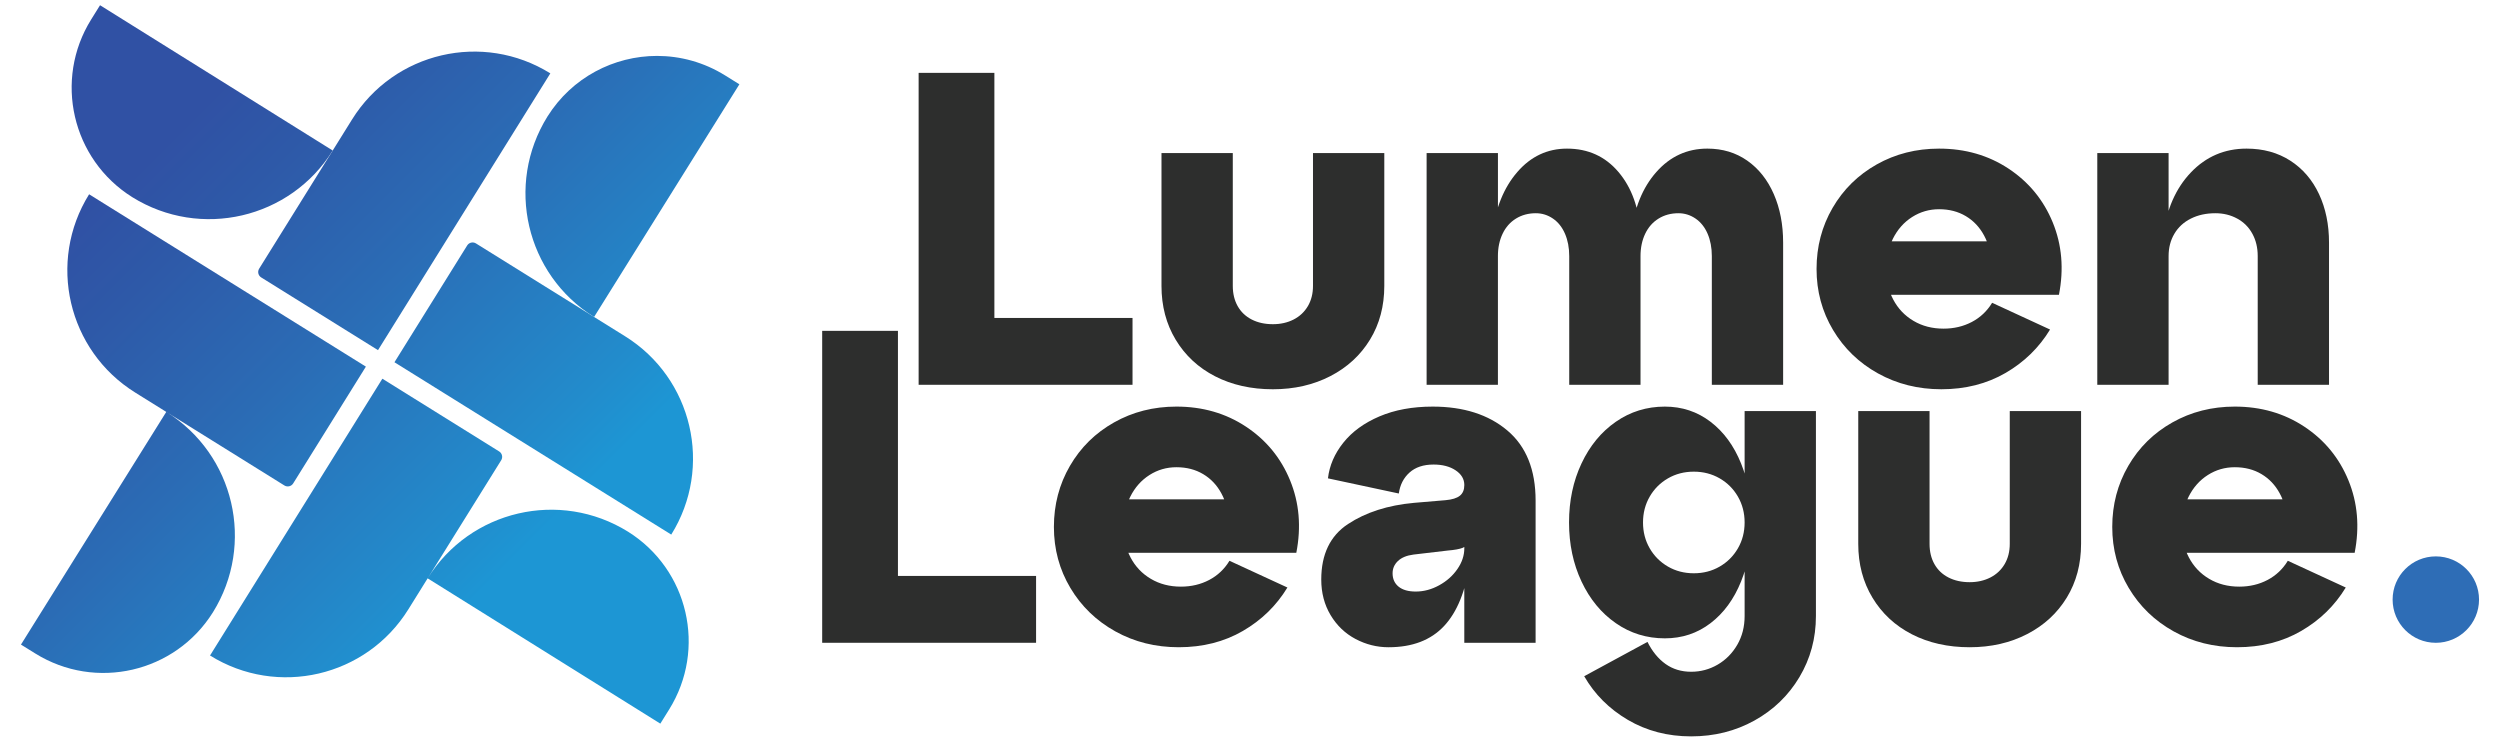
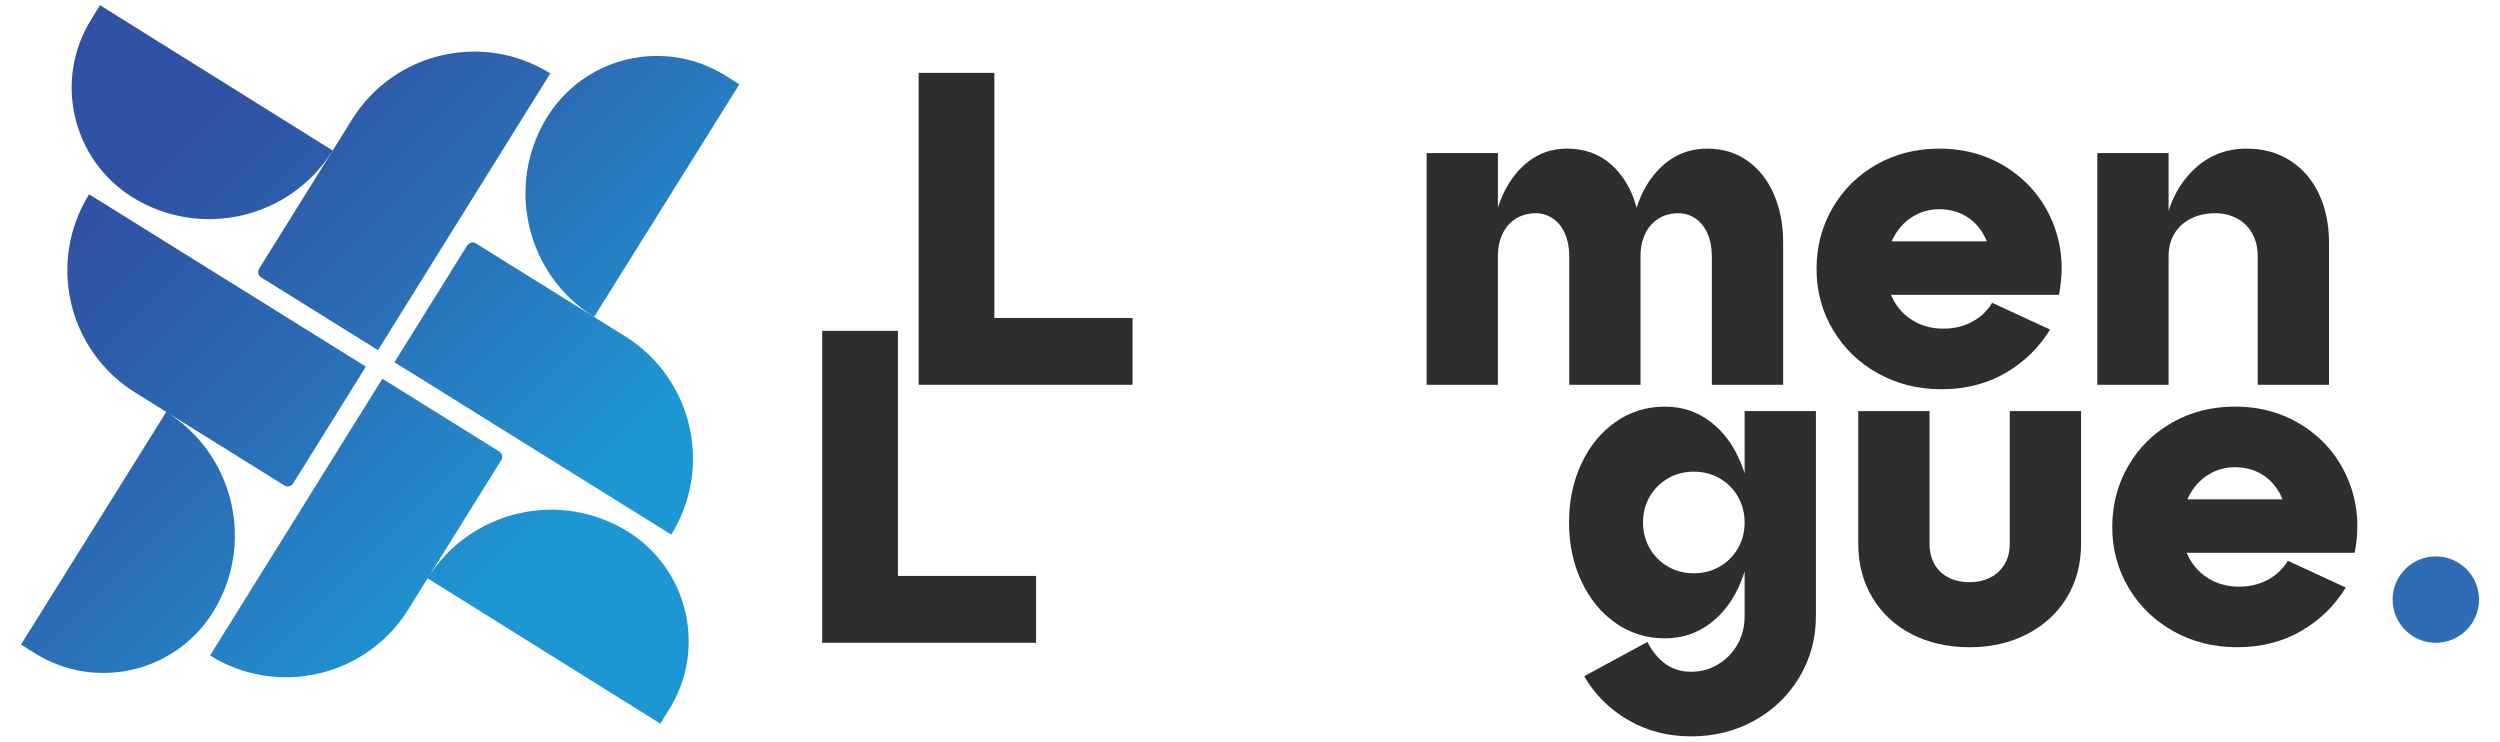
<svg xmlns="http://www.w3.org/2000/svg" version="1.1" id="Layer_1" x="0px" y="0px" width="268px" height="79.5px" viewBox="0 0 268 79.5" enable-background="new 0 0 268 79.5" xml:space="preserve">
  <g>
    <g>
      <linearGradient id="SVGID_1_" gradientUnits="userSpaceOnUse" x1="-727.311" y1="1039.254" x2="-727.091" y2="1039.254" gradientTransform="matrix(-307.304 -306.094 -306.094 307.304 94670.461 -541892.062)">
        <stop offset="0" style="stop-color:#1D96D4" />
        <stop offset="0.396" style="stop-color:#1D96D4" />
        <stop offset="0.466" style="stop-color:#228CCC" />
        <stop offset="0.717" style="stop-color:#2B6CB5" />
        <stop offset="0.902" style="stop-color:#2E59A8" />
        <stop offset="1" style="stop-color:#3051A4" />
      </linearGradient>
      <path fill="url(#SVGID_1_)" d="M3.772,70.047c6.478,4.035,14.997,2.064,19.049-4.4c4.554-7.314,2.317-16.936-4.997-21.49    l12.663,7.885c0.32,0.199,0.742,0.102,0.941-0.219l7.795-12.52l-13.099-8.156L9.552,20.827    c-4.505,7.235-2.291,16.751,4.943,21.255l3.329,2.074L2.248,69.1L3.772,70.047z" />
      <linearGradient id="SVGID_2_" gradientUnits="userSpaceOnUse" x1="-727.312" y1="1039.228" x2="-727.091" y2="1039.228" gradientTransform="matrix(-307.304 -306.094 -306.094 307.304 94670.461 -541892.062)">
        <stop offset="0" style="stop-color:#1D96D4" />
        <stop offset="0.396" style="stop-color:#1D96D4" />
        <stop offset="0.466" style="stop-color:#228CCC" />
        <stop offset="0.717" style="stop-color:#2B6CB5" />
        <stop offset="0.902" style="stop-color:#2E59A8" />
        <stop offset="1" style="stop-color:#3051A4" />
      </linearGradient>
      <path fill="url(#SVGID_2_)" d="M43.771,65.328l2.072-3.33l24.943,15.576l0.949-1.523c4.033-6.479,2.064-14.998-4.402-19.049    c-7.314-4.555-16.936-2.318-21.489,4.996l7.885-12.662c0.199-0.32,0.102-0.742-0.219-0.941l-12.52-7.797l-8.156,13.1L22.515,70.27    C29.749,74.775,39.266,72.563,43.771,65.328z" />
      <linearGradient id="SVGID_3_" gradientUnits="userSpaceOnUse" x1="-727.311" y1="1039.17" x2="-727.091" y2="1039.17" gradientTransform="matrix(-307.304 -306.094 -306.094 307.304 94670.461 -541892.062)">
        <stop offset="0" style="stop-color:#1D96D4" />
        <stop offset="0.396" style="stop-color:#1D96D4" />
        <stop offset="0.466" style="stop-color:#228CCC" />
        <stop offset="0.717" style="stop-color:#2B6CB5" />
        <stop offset="0.902" style="stop-color:#2E59A8" />
        <stop offset="1" style="stop-color:#3051A4" />
      </linearGradient>
      <path fill="url(#SVGID_3_)" d="M51.022,26.095c-0.32-0.2-0.742-0.102-0.941,0.219l-7.795,12.519l29.672,18.476    c4.505-7.234,2.291-16.752-4.943-21.256l-3.329-2.073l-0.144-0.09L51.022,26.095z" />
      <linearGradient id="SVGID_4_" gradientUnits="userSpaceOnUse" x1="-727.311" y1="1039.158" x2="-727.091" y2="1039.158" gradientTransform="matrix(-307.304 -306.094 -306.094 307.304 94670.461 -541892.062)">
        <stop offset="0" style="stop-color:#1D96D4" />
        <stop offset="0.396" style="stop-color:#1D96D4" />
        <stop offset="0.466" style="stop-color:#228CCC" />
        <stop offset="0.717" style="stop-color:#2B6CB5" />
        <stop offset="0.902" style="stop-color:#2E59A8" />
        <stop offset="1" style="stop-color:#3051A4" />
      </linearGradient>
      <path fill="url(#SVGID_4_)" d="M37.739,12.808l-2.072,3.329l-0.09,0.144L27.782,28.8c-0.2,0.32-0.102,0.742,0.219,0.941    l12.52,7.795L58.996,7.865C51.761,3.361,42.244,5.573,37.739,12.808z" />
      <linearGradient id="SVGID_5_" gradientUnits="userSpaceOnUse" x1="-727.312" y1="1039.189" x2="-727.091" y2="1039.189" gradientTransform="matrix(-307.304 -306.094 -306.094 307.304 94670.461 -541892.062)">
        <stop offset="0" style="stop-color:#1D96D4" />
        <stop offset="0.396" style="stop-color:#1D96D4" />
        <stop offset="0.466" style="stop-color:#228CCC" />
        <stop offset="0.717" style="stop-color:#2B6CB5" />
        <stop offset="0.902" style="stop-color:#2E59A8" />
        <stop offset="1" style="stop-color:#3051A4" />
      </linearGradient>
      <path fill="url(#SVGID_5_)" d="M9.775,2.085C5.741,8.563,7.71,17.083,14.177,21.134c7.314,4.554,16.936,2.317,21.49-4.997    L10.724,0.561L9.775,2.085z" />
      <linearGradient id="SVGID_6_" gradientUnits="userSpaceOnUse" x1="-727.312" y1="1039.117" x2="-727.09" y2="1039.117" gradientTransform="matrix(-307.304 -306.094 -306.094 307.304 94670.461 -541892.062)">
        <stop offset="0" style="stop-color:#1D96D4" />
        <stop offset="0.396" style="stop-color:#1D96D4" />
        <stop offset="0.466" style="stop-color:#228CCC" />
        <stop offset="0.717" style="stop-color:#2B6CB5" />
        <stop offset="0.902" style="stop-color:#2E59A8" />
        <stop offset="1" style="stop-color:#3051A4" />
      </linearGradient>
      <path fill="url(#SVGID_6_)" d="M77.737,8.088c-2.276-1.417-4.806-2.094-7.304-2.094c-4.611,0-9.117,2.302-11.745,6.496    c-4.554,7.314-2.316,16.936,4.997,21.49L79.262,9.037L77.737,8.088z" />
    </g>
    <path fill="#2E6DB6" d="M265.752,64.275c0,2.559-2.073,4.633-4.632,4.633c-2.558,0-4.632-2.074-4.632-4.633   s2.074-4.631,4.632-4.631C263.679,59.645,265.752,61.717,265.752,64.275" />
    <polygon fill="#2D2E2D" points="98.477,7.811 106.598,7.811 106.598,34.085 121.406,34.085 121.406,41.25 98.477,41.25  " />
-     <path fill="#2D2E2D" d="M132.155,16.41v14.236c0,0.829,0.174,1.552,0.524,2.173s0.852,1.099,1.505,1.434   c0.652,0.334,1.409,0.501,2.269,0.501c0.828,0,1.569-0.167,2.222-0.501c0.653-0.334,1.162-0.813,1.529-1.434   c0.365-0.621,0.549-1.345,0.549-2.173V16.41h7.644v14.236c0,2.166-0.51,4.084-1.528,5.756c-1.02,1.672-2.437,2.979-4.252,3.917   s-3.869,1.41-6.163,1.41c-2.324,0-4.387-0.463-6.186-1.385c-1.8-0.923-3.209-2.229-4.228-3.917c-1.02-1.688-1.528-3.614-1.528-5.78   V16.41H132.155z" />
    <path fill="#2D2E2D" d="M152.935,16.41h7.644v8.694h-0.621c0.35-2.77,1.249-4.992,2.699-6.664c1.448-1.672,3.225-2.508,5.326-2.508   c2.261,0,4.101,0.835,5.518,2.508c1.416,1.672,2.205,3.862,2.364,6.568l-1.003,0.095c0.318-2.77,1.219-4.992,2.699-6.664   c1.48-1.672,3.304-2.508,5.47-2.508c1.624,0,3.049,0.43,4.275,1.289c1.226,0.86,2.174,2.055,2.843,3.583s1.003,3.265,1.003,5.207   V41.25h-7.644V27.445c0-0.892-0.151-1.688-0.453-2.389c-0.304-0.7-0.733-1.242-1.29-1.624c-0.558-0.382-1.171-0.574-1.839-0.574   c-0.797,0-1.505,0.191-2.126,0.574s-1.099,0.924-1.434,1.624c-0.334,0.701-0.502,1.497-0.502,2.389V41.25h-7.643V27.445   c0-0.892-0.152-1.688-0.454-2.389c-0.304-0.7-0.732-1.242-1.29-1.624s-1.171-0.574-1.839-0.574c-0.796,0-1.505,0.191-2.126,0.574   s-1.099,0.924-1.433,1.624c-0.335,0.701-0.502,1.497-0.502,2.389V41.25h-7.644V16.41z" />
    <path fill="#2D2E2D" d="M201.708,25.868h13.567l-1.768,2.437c-0.064-1.146-0.334-2.166-0.813-3.058   c-0.478-0.891-1.131-1.584-1.959-2.078c-0.827-0.493-1.783-0.74-2.865-0.74c-1.051,0-2.015,0.279-2.891,0.836   s-1.561,1.33-2.055,2.317c-0.493,0.987-0.739,2.07-0.739,3.248c0,1.21,0.254,2.301,0.764,3.272   c0.509,0.972,1.234,1.736,2.174,2.293c0.939,0.558,2.014,0.836,3.225,0.836c1.114,0,2.126-0.24,3.033-0.717   c0.908-0.478,1.632-1.162,2.174-2.054l6.21,2.866c-1.179,1.943-2.771,3.496-4.777,4.658c-2.006,1.162-4.299,1.744-6.878,1.744   c-2.484,0-4.746-0.566-6.784-1.696c-2.039-1.13-3.646-2.683-4.824-4.658c-1.18-1.974-1.768-4.156-1.768-6.544   c0-2.389,0.572-4.569,1.719-6.544c1.146-1.975,2.724-3.527,4.729-4.658c2.007-1.13,4.235-1.696,6.688-1.696   c2.802,0,5.286,0.716,7.452,2.149c2.165,1.433,3.741,3.352,4.729,5.756c0.986,2.405,1.209,4.992,0.668,7.763h-19.013V25.868z" />
    <path fill="#2D2E2D" d="M224.829,16.41h7.644v8.837h-0.573c0.351-2.802,1.337-5.055,2.962-6.759   c1.624-1.704,3.614-2.556,5.971-2.556c1.783,0,3.345,0.43,4.682,1.289c1.338,0.86,2.364,2.055,3.082,3.583   c0.716,1.529,1.074,3.265,1.074,5.207V41.25h-7.644V27.445c0-0.892-0.19-1.688-0.573-2.389c-0.382-0.7-0.924-1.242-1.624-1.624   c-0.701-0.382-1.48-0.574-2.341-0.574c-0.987,0-1.863,0.191-2.627,0.574c-0.765,0.382-1.354,0.924-1.768,1.624   c-0.414,0.701-0.621,1.497-0.621,2.389V41.25h-7.644V16.41z" />
    <polygon fill="#2D2E2D" points="88.138,35.467 96.259,35.467 96.259,61.74 111.067,61.74 111.067,68.906 88.138,68.906  " />
-     <path fill="#2D2E2D" d="M119.953,53.525h13.566l-1.767,2.436c-0.064-1.146-0.335-2.166-0.813-3.057   c-0.478-0.893-1.131-1.584-1.959-2.078s-1.783-0.74-2.866-0.74c-1.051,0-2.014,0.277-2.89,0.836   c-0.876,0.557-1.561,1.33-2.055,2.316c-0.494,0.988-0.739,2.07-0.739,3.248c0,1.211,0.254,2.301,0.764,3.273   c0.509,0.971,1.233,1.736,2.173,2.291c0.939,0.559,2.015,0.838,3.226,0.838c1.114,0,2.126-0.24,3.033-0.717   c0.907-0.479,1.632-1.162,2.173-2.055l6.211,2.865c-1.179,1.943-2.771,3.496-4.777,4.658c-2.006,1.164-4.3,1.744-6.879,1.744   c-2.484,0-4.745-0.564-6.783-1.695c-2.039-1.131-3.647-2.684-4.825-4.658c-1.179-1.975-1.768-4.156-1.768-6.545   s0.573-4.568,1.72-6.545c1.146-1.975,2.724-3.527,4.729-4.656c2.006-1.131,4.235-1.697,6.688-1.697c2.803,0,5.286,0.717,7.452,2.15   s3.742,3.352,4.729,5.756c0.986,2.404,1.21,4.992,0.669,7.764h-19.013V53.525z" />
-     <path fill="#2D2E2D" d="M144.507,56.176c1.911-1.258,4.268-2.014,7.07-2.27l3.392-0.287c0.7-0.063,1.21-0.221,1.528-0.477   c0.318-0.254,0.478-0.637,0.478-1.146c0-0.637-0.311-1.162-0.931-1.576c-0.621-0.414-1.409-0.621-2.365-0.621   c-1.083,0-1.943,0.285-2.58,0.859c-0.637,0.572-1.019,1.322-1.146,2.246l-7.596-1.625c0.158-1.369,0.708-2.643,1.648-3.822   c0.938-1.178,2.229-2.117,3.869-2.818c1.64-0.699,3.542-1.051,5.708-1.051c3.313,0,5.979,0.854,8.002,2.557   c2.022,1.703,3.033,4.211,3.033,7.523v15.238h-7.644v-8.598h0.574c-0.415,3.025-1.331,5.295-2.747,6.807   c-1.418,1.514-3.4,2.27-5.948,2.27c-1.241,0-2.42-0.295-3.535-0.883c-1.114-0.59-2.006-1.441-2.675-2.557s-1.003-2.389-1.003-3.822   C141.641,59.418,142.596,57.434,144.507,56.176 M149.929,62.889c0.431,0.35,1.043,0.525,1.84,0.525c0.859,0,1.695-0.223,2.507-0.67   c0.813-0.445,1.465-1.027,1.959-1.744c0.494-0.715,0.74-1.457,0.74-2.221v-0.813l0.478,0.145c-0.127,0.285-0.35,0.494-0.668,0.621   s-0.845,0.223-1.577,0.285l-3.678,0.432c-0.733,0.094-1.289,0.326-1.672,0.691c-0.383,0.367-0.573,0.805-0.573,1.314   C149.284,62.061,149.499,62.537,149.929,62.889" />
    <path fill="#2D2E2D" d="M169.538,49.68c0.892-1.895,2.118-3.385,3.679-4.467c1.56-1.082,3.312-1.625,5.255-1.625   c1.847,0,3.479,0.543,4.896,1.625c1.416,1.082,2.508,2.572,3.272,4.467c0.764,1.895,1.146,4.004,1.146,6.328   c0,2.326-0.383,4.436-1.146,6.33c-0.765,1.896-1.856,3.385-3.272,4.467c-1.417,1.084-3.05,1.625-4.896,1.625   c-1.943,0-3.695-0.541-5.255-1.625c-1.561-1.082-2.787-2.57-3.679-4.467c-0.892-1.895-1.337-4.004-1.337-6.33   C168.201,53.684,168.646,51.574,169.538,49.68 M178.543,71.176c0.78,0.557,1.696,0.836,2.747,0.836c1.02,0,1.967-0.254,2.843-0.764   c0.875-0.51,1.576-1.219,2.102-2.127c0.525-0.906,0.788-1.934,0.788-3.08V44.066h7.644v21.975c0,2.389-0.59,4.57-1.768,6.545   c-1.179,1.975-2.787,3.525-4.825,4.656s-4.299,1.697-6.783,1.697c-2.516,0-4.777-0.59-6.783-1.768   c-2.007-1.18-3.567-2.74-4.682-4.682l6.783-3.678C177.118,69.83,177.763,70.619,178.543,71.176 M176.848,58.779   c0.478,0.828,1.13,1.48,1.958,1.959s1.752,0.717,2.771,0.717c1.019,0,1.941-0.238,2.771-0.717c0.827-0.479,1.48-1.131,1.958-1.959   s0.717-1.75,0.717-2.771c0-1.018-0.239-1.941-0.717-2.77s-1.131-1.48-1.958-1.959c-0.829-0.479-1.752-0.717-2.771-0.717   c-1.02,0-1.943,0.238-2.771,0.717s-1.48,1.131-1.958,1.959s-0.717,1.752-0.717,2.77C176.131,57.029,176.37,57.951,176.848,58.779" />
    <path fill="#2D2E2D" d="M206.848,44.066v14.236c0,0.828,0.174,1.551,0.524,2.172s0.852,1.1,1.505,1.434   c0.652,0.334,1.409,0.502,2.27,0.502c0.828,0,1.568-0.168,2.222-0.502c0.652-0.334,1.162-0.813,1.528-1.434   c0.365-0.621,0.55-1.344,0.55-2.172V44.066h7.644v14.236c0,2.166-0.511,4.084-1.529,5.756c-1.02,1.672-2.436,2.979-4.252,3.916   c-1.815,0.939-3.869,1.41-6.162,1.41c-2.325,0-4.388-0.463-6.187-1.385c-1.8-0.924-3.209-2.229-4.228-3.918   c-1.02-1.688-1.528-3.613-1.528-5.779V44.066H206.848z" />
    <path fill="#2D2E2D" d="M233.408,53.525h13.566l-1.768,2.436c-0.063-1.146-0.334-2.166-0.812-3.057   c-0.478-0.893-1.131-1.584-1.959-2.078s-1.784-0.74-2.866-0.74c-1.051,0-2.014,0.277-2.89,0.836   c-0.876,0.557-1.561,1.33-2.055,2.316c-0.494,0.988-0.739,2.07-0.739,3.248c0,1.211,0.254,2.301,0.764,3.273   c0.509,0.971,1.233,1.736,2.173,2.291c0.939,0.559,2.015,0.838,3.226,0.838c1.114,0,2.126-0.24,3.033-0.717   c0.907-0.479,1.632-1.162,2.173-2.055l6.211,2.865c-1.179,1.943-2.771,3.496-4.777,4.658c-2.006,1.164-4.3,1.744-6.879,1.744   c-2.484,0-4.745-0.564-6.783-1.695c-2.039-1.131-3.647-2.684-4.825-4.658c-1.179-1.975-1.768-4.156-1.768-6.545   s0.573-4.568,1.72-6.545c1.146-1.975,2.724-3.527,4.729-4.656c2.006-1.131,4.235-1.697,6.688-1.697c2.803,0,5.286,0.717,7.452,2.15   s3.742,3.352,4.729,5.756s1.21,4.992,0.669,7.764h-19.013V53.525z" />
  </g>
</svg>